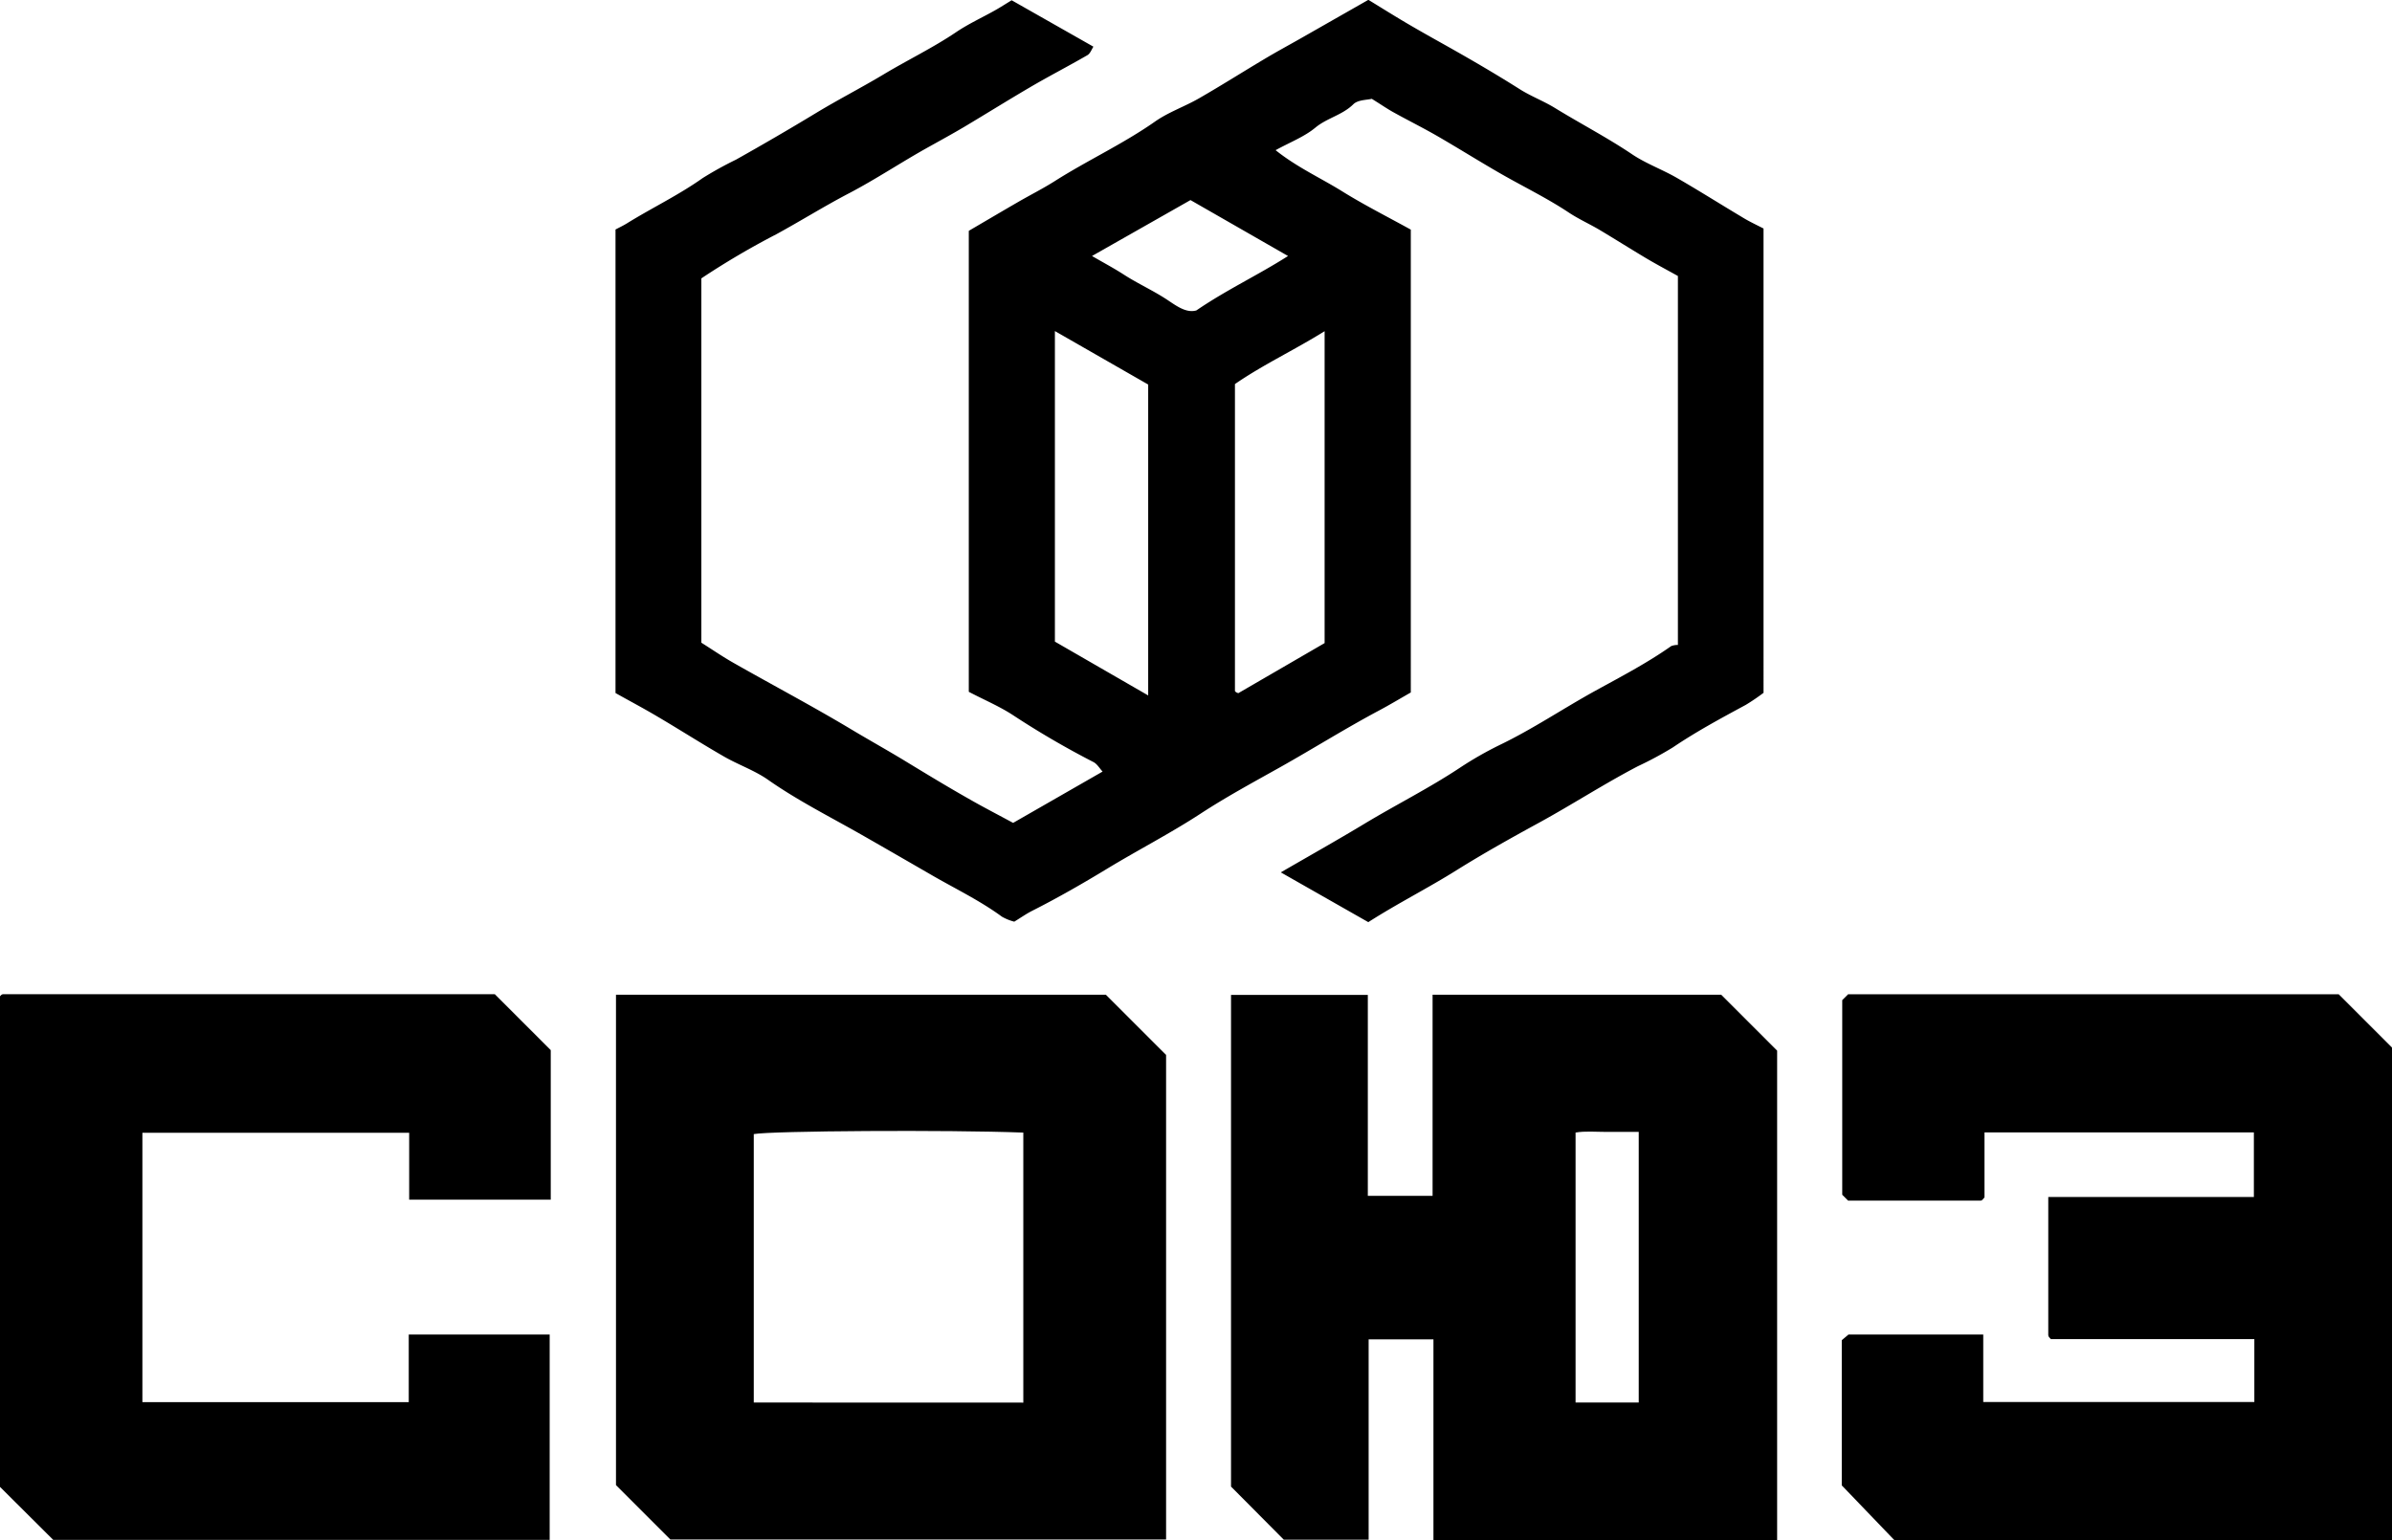
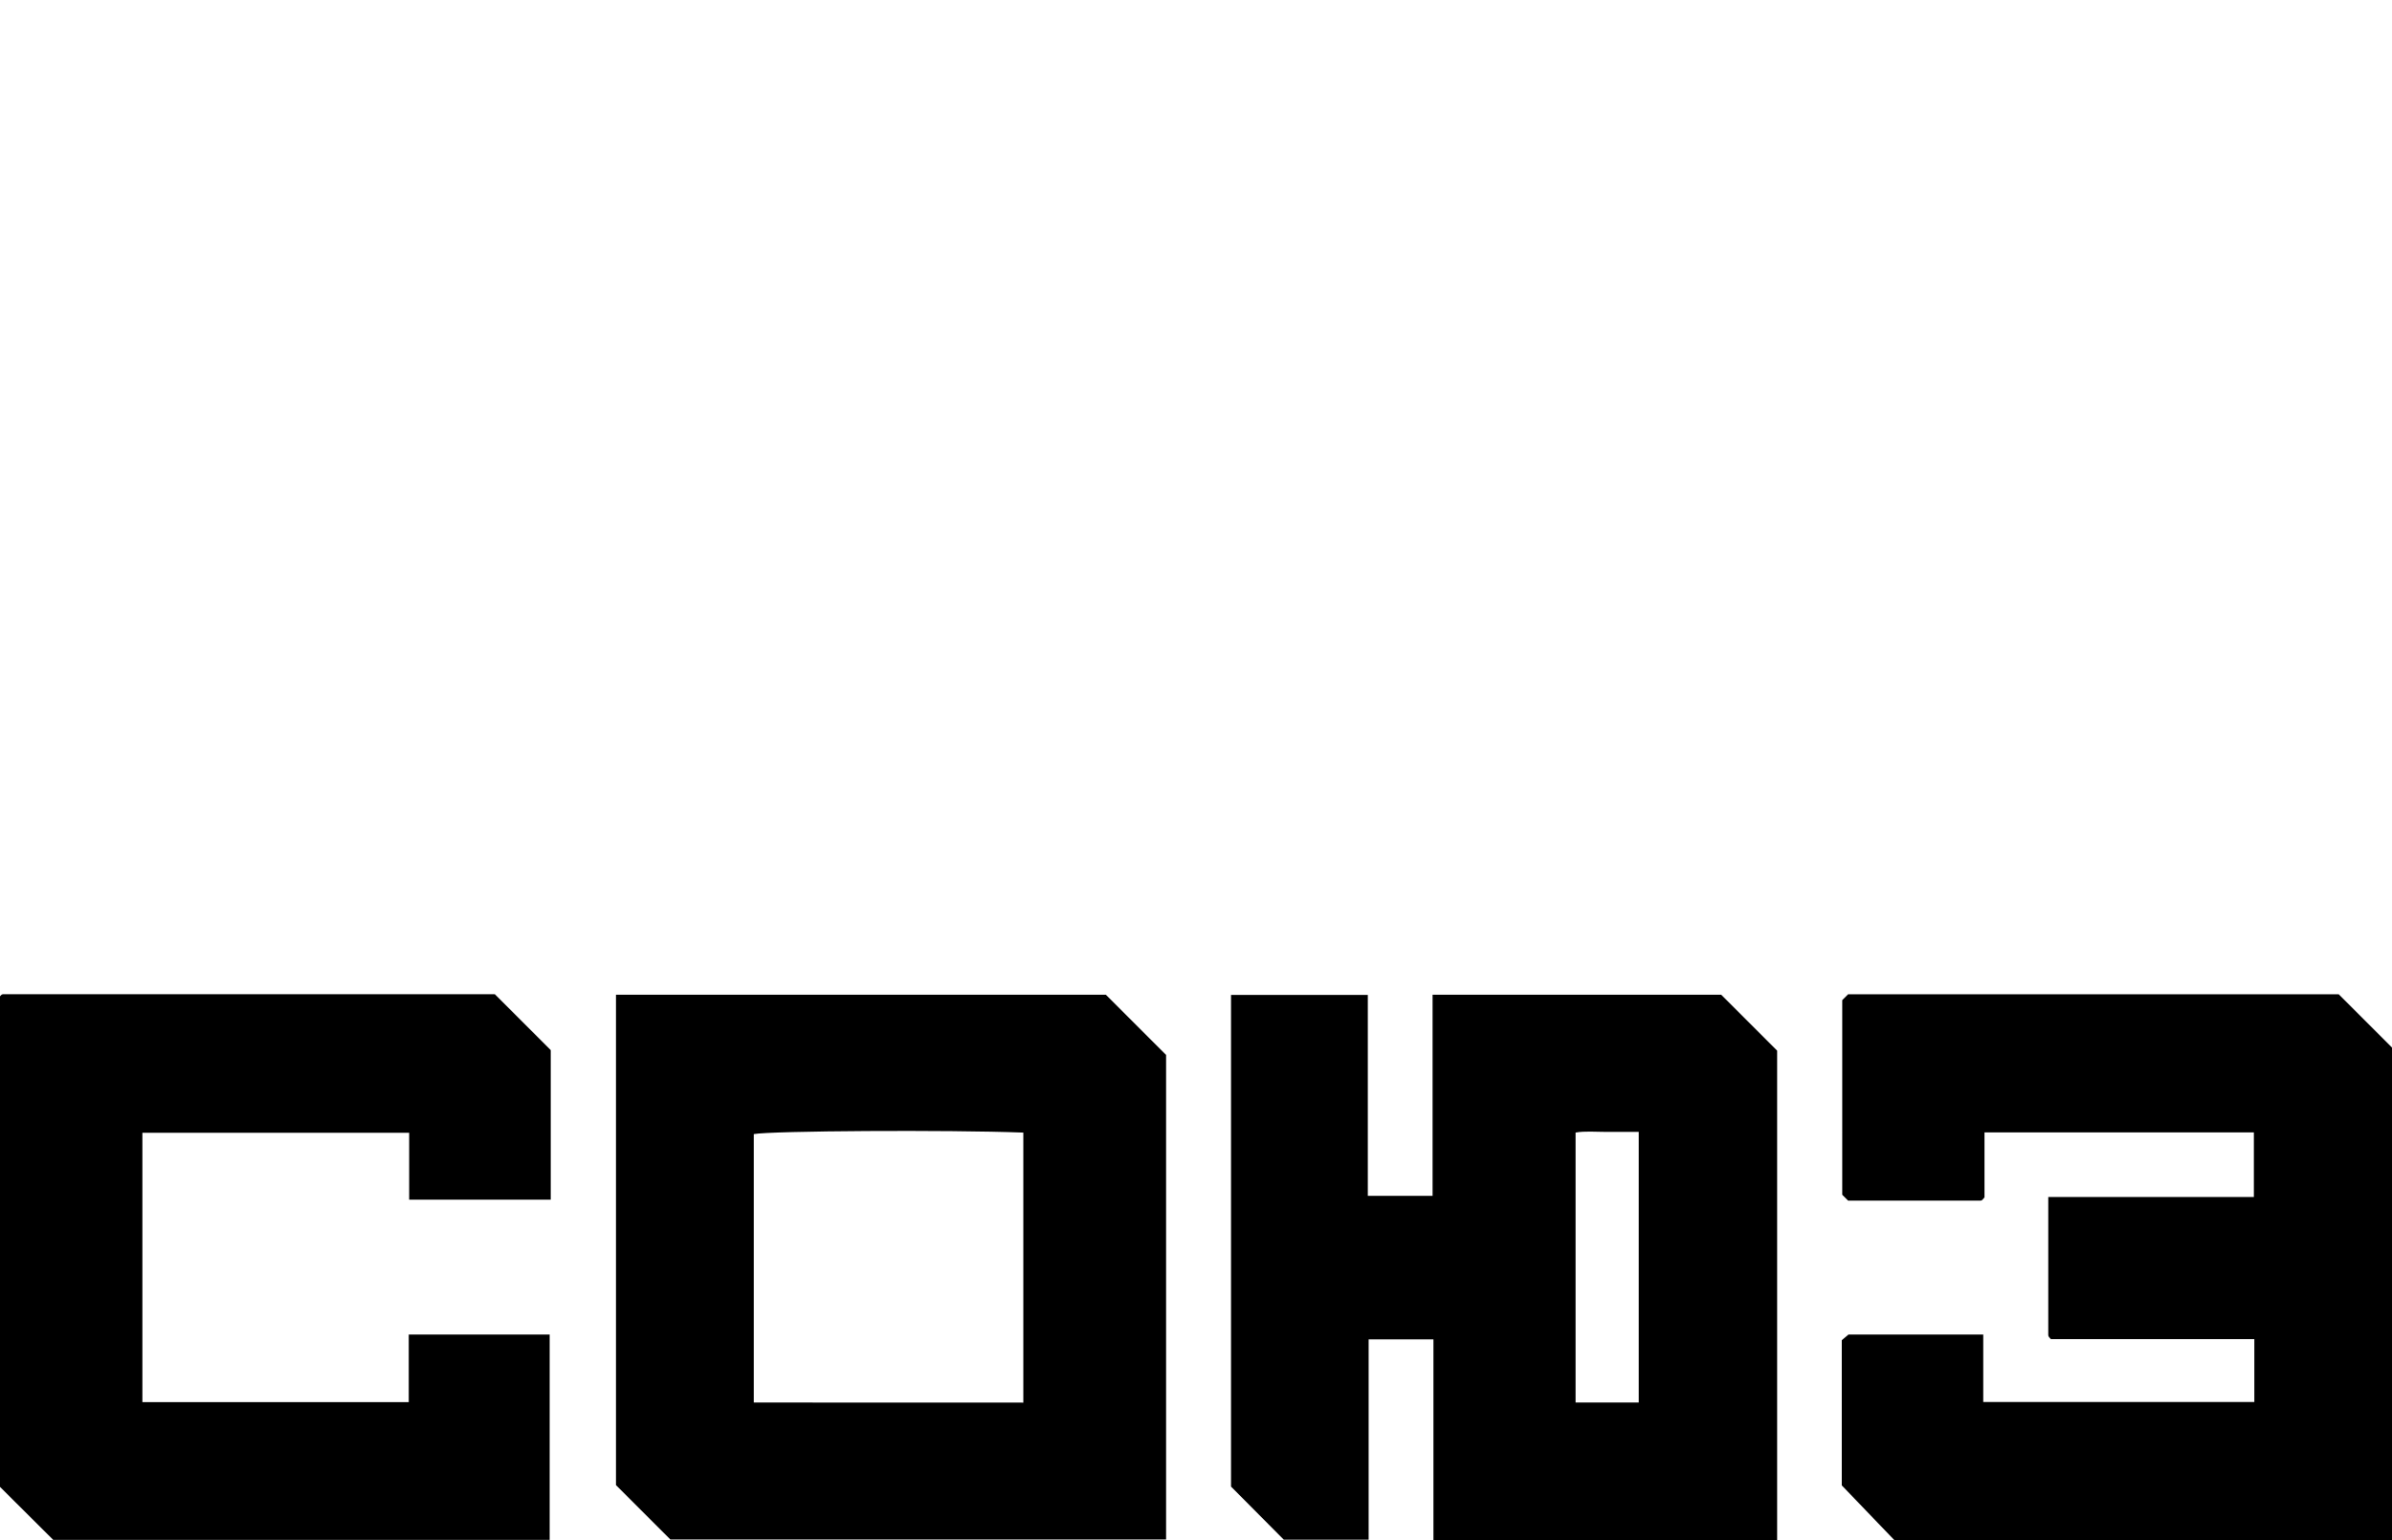
<svg xmlns="http://www.w3.org/2000/svg" id="Layer_1" data-name="Layer 1" viewBox="0 0 555.88 358.02">
-   <path d="M417.94,404.69V318.93c-2.34-1.31-4.82-2.62-7.24-4.05-3.61-2.15-7.17-4.4-10.78-6.56-2.4-1.44-4.94-2.56-7.32-4.13-5-3.33-10.51-6-15.75-9-5-2.87-9.87-5.93-14.85-8.81-3.35-1.93-6.82-3.65-10.2-5.53-1.51-.84-2.94-1.84-5-3.11-1.06.28-3.22.21-4.28,1.26-2.56,2.53-6.12,3.19-8.84,5.45-2.56,2.12-5.83,3.36-9.23,5.23,5,4,10.47,6.45,15.53,9.6s10.54,5.91,15.89,8.87V415.74c-2.41,1.37-4.81,2.82-7.28,4.14-7.81,4.15-15.3,8.86-23,13.19-6.22,3.49-12.54,6.9-18.54,10.82-7.05,4.6-14.54,8.45-21.73,12.81-5.65,3.43-11.46,6.77-17.41,9.78-1.39.7-2.67,1.61-4.19,2.54a11.53,11.53,0,0,1-2.87-1.16c-5.18-3.8-11-6.57-16.5-9.77-5.35-3.09-10.73-6.2-16.11-9.27-7.3-4.16-14.82-7.93-21.74-12.78-3.13-2.19-6.89-3.48-10.23-5.4-5.13-2.95-10.12-6.14-15.22-9.15-3.35-2-6.79-3.81-10-5.62V308.12c.75-.4,1.73-.86,2.64-1.42,5.82-3.61,12-6.55,17.64-10.55a83.55,83.55,0,0,1,7.72-4.27q9.36-5.25,18.55-10.81c5.14-3.12,10.55-5.89,15.74-9,5.59-3.36,11.49-6.19,16.92-9.86,2.82-1.9,5.95-3.33,8.92-5,1.23-.69,2.41-1.45,3.93-2.38l19,10.79c-.41.61-.74,1.63-1.44,2-4.42,2.56-9,4.91-13.38,7.49-5.12,3-10.13,6.13-15.21,9.16-2.67,1.58-5.39,3.07-8.1,4.58-6.27,3.47-12.25,7.48-18.55,10.79-5.76,3-11.29,6.46-17,9.58A183.85,183.85,0,0,0,191,319.48v84.69c2.51,1.58,4.93,3.25,7.49,4.7,9,5.12,18.24,10,27.13,15.32,4.14,2.49,8.36,4.83,12.48,7.33,4.93,3,9.86,6,14.85,8.83,3.47,2,7.05,3.84,10.5,5.71l20.79-11.93c-.69-.74-1.25-1.75-2.1-2.2a203,203,0,0,1-18.54-10.8c-3.2-2.12-6.8-3.63-10.45-5.54V308.43c3.73-2.18,7.6-4.47,11.49-6.72,2.82-1.63,5.74-3.1,8.49-4.84C280.8,292,289,288.24,296.47,283c3.13-2.19,6.89-3.47,10.23-5.4,5.13-2.95,10.13-6.12,15.22-9.15,2.66-1.59,5.39-3.07,8.09-4.6l16-9.12c2.78,1.7,5.68,3.52,8.62,5.26s6.19,3.56,9.3,5.3c5.84,3.28,11.61,6.64,17.27,10.22,2.61,1.65,5.55,2.75,8.18,4.37,6,3.68,12.2,6.9,18,10.81,3.2,2.13,6.9,3.47,10.25,5.39,5.12,2.95,10.13,6.12,15.21,9.15,1.6,1,3.28,1.77,5,2.66V415.82a46.73,46.73,0,0,1-4.12,2.8c-5.75,3.11-11.49,6.2-16.92,9.87a82,82,0,0,1-8.17,4.4c-7.83,4.09-15.25,8.91-23,13.15-6.39,3.49-12.8,7.07-19,10.94-6.73,4.23-13.82,7.78-20.64,12.15l-20.33-11.57c6.71-3.89,13.1-7.48,19.37-11.26,7.32-4.42,15-8.26,22.16-13a82.61,82.61,0,0,1,9.27-5.32c7.7-3.7,14.78-8.49,22.23-12.6,6-3.3,12.09-6.47,17.71-10.43A4.41,4.41,0,0,1,417.94,404.69Zm-123.1,11.74V344.16l-21.68-12.43v72.19ZM315,344.05c0,24,0,47.66,0,71.31,0,.12.2.27.33.36a2.6,2.6,0,0,0,.46.18l20.05-11.64v-72.5C328.78,336.16,321.46,339.58,315,344.05Zm-33.22-29.77c2.62,1.52,5.08,2.83,7.41,4.33,3.26,2.11,6.81,3.69,10.06,5.84,2.07,1.37,4.42,3.17,6.79,2.48,7-4.79,14.26-8.17,21.3-12.65l-22.67-13Z" transform="translate(-28.01 -254.77)" />
  <path d="M441,612.79H361.13V566.12H346.07v46.57H326.36l-12.27-12.35V486.05h31.79v46.7h15.05V486H428l13,13Zm-32.16-32V517.89c-2.62,0-5.1,0-7.57,0s-4.89-.23-7.11.15V580.8Z" transform="translate(-28.01 -254.77)" />
  <path d="M571.5,485.89l12.39,12.39V612.75H468.21c-4.08-4.24-8.28-8.63-12.19-12.69V566.31l1.56-1.31H488.9v15.68h63V566.07H504.62c-.24-.28-.37-.39-.46-.53a.86.86,0,0,1-.15-.43c0-10.64,0-21.28,0-32.09h47.78V518H489.19v15.1a5.45,5.45,0,0,1-.51.59.78.78,0,0,1-.42.18H457.5l-1.37-1.37V487.26l1.37-1.37Z" transform="translate(-28.01 -254.77)" />
  <path d="M171.16,486H285L299,500V612.64H183.8L171.16,600Zm94.66,94.82V518.05c-17.31-.67-58.62-.41-62.64.35v62.4Z" transform="translate(-28.01 -254.77)" />
  <path d="M123,580.71V565h32.75v47.73H40.38L28,600.4v-114a2.6,2.6,0,0,1,.32-.35.77.77,0,0,1,.42-.17H143l13,13v34.77h-32.9V518.09h-62v62.62Z" transform="translate(-28.01 -254.77)" />
</svg>